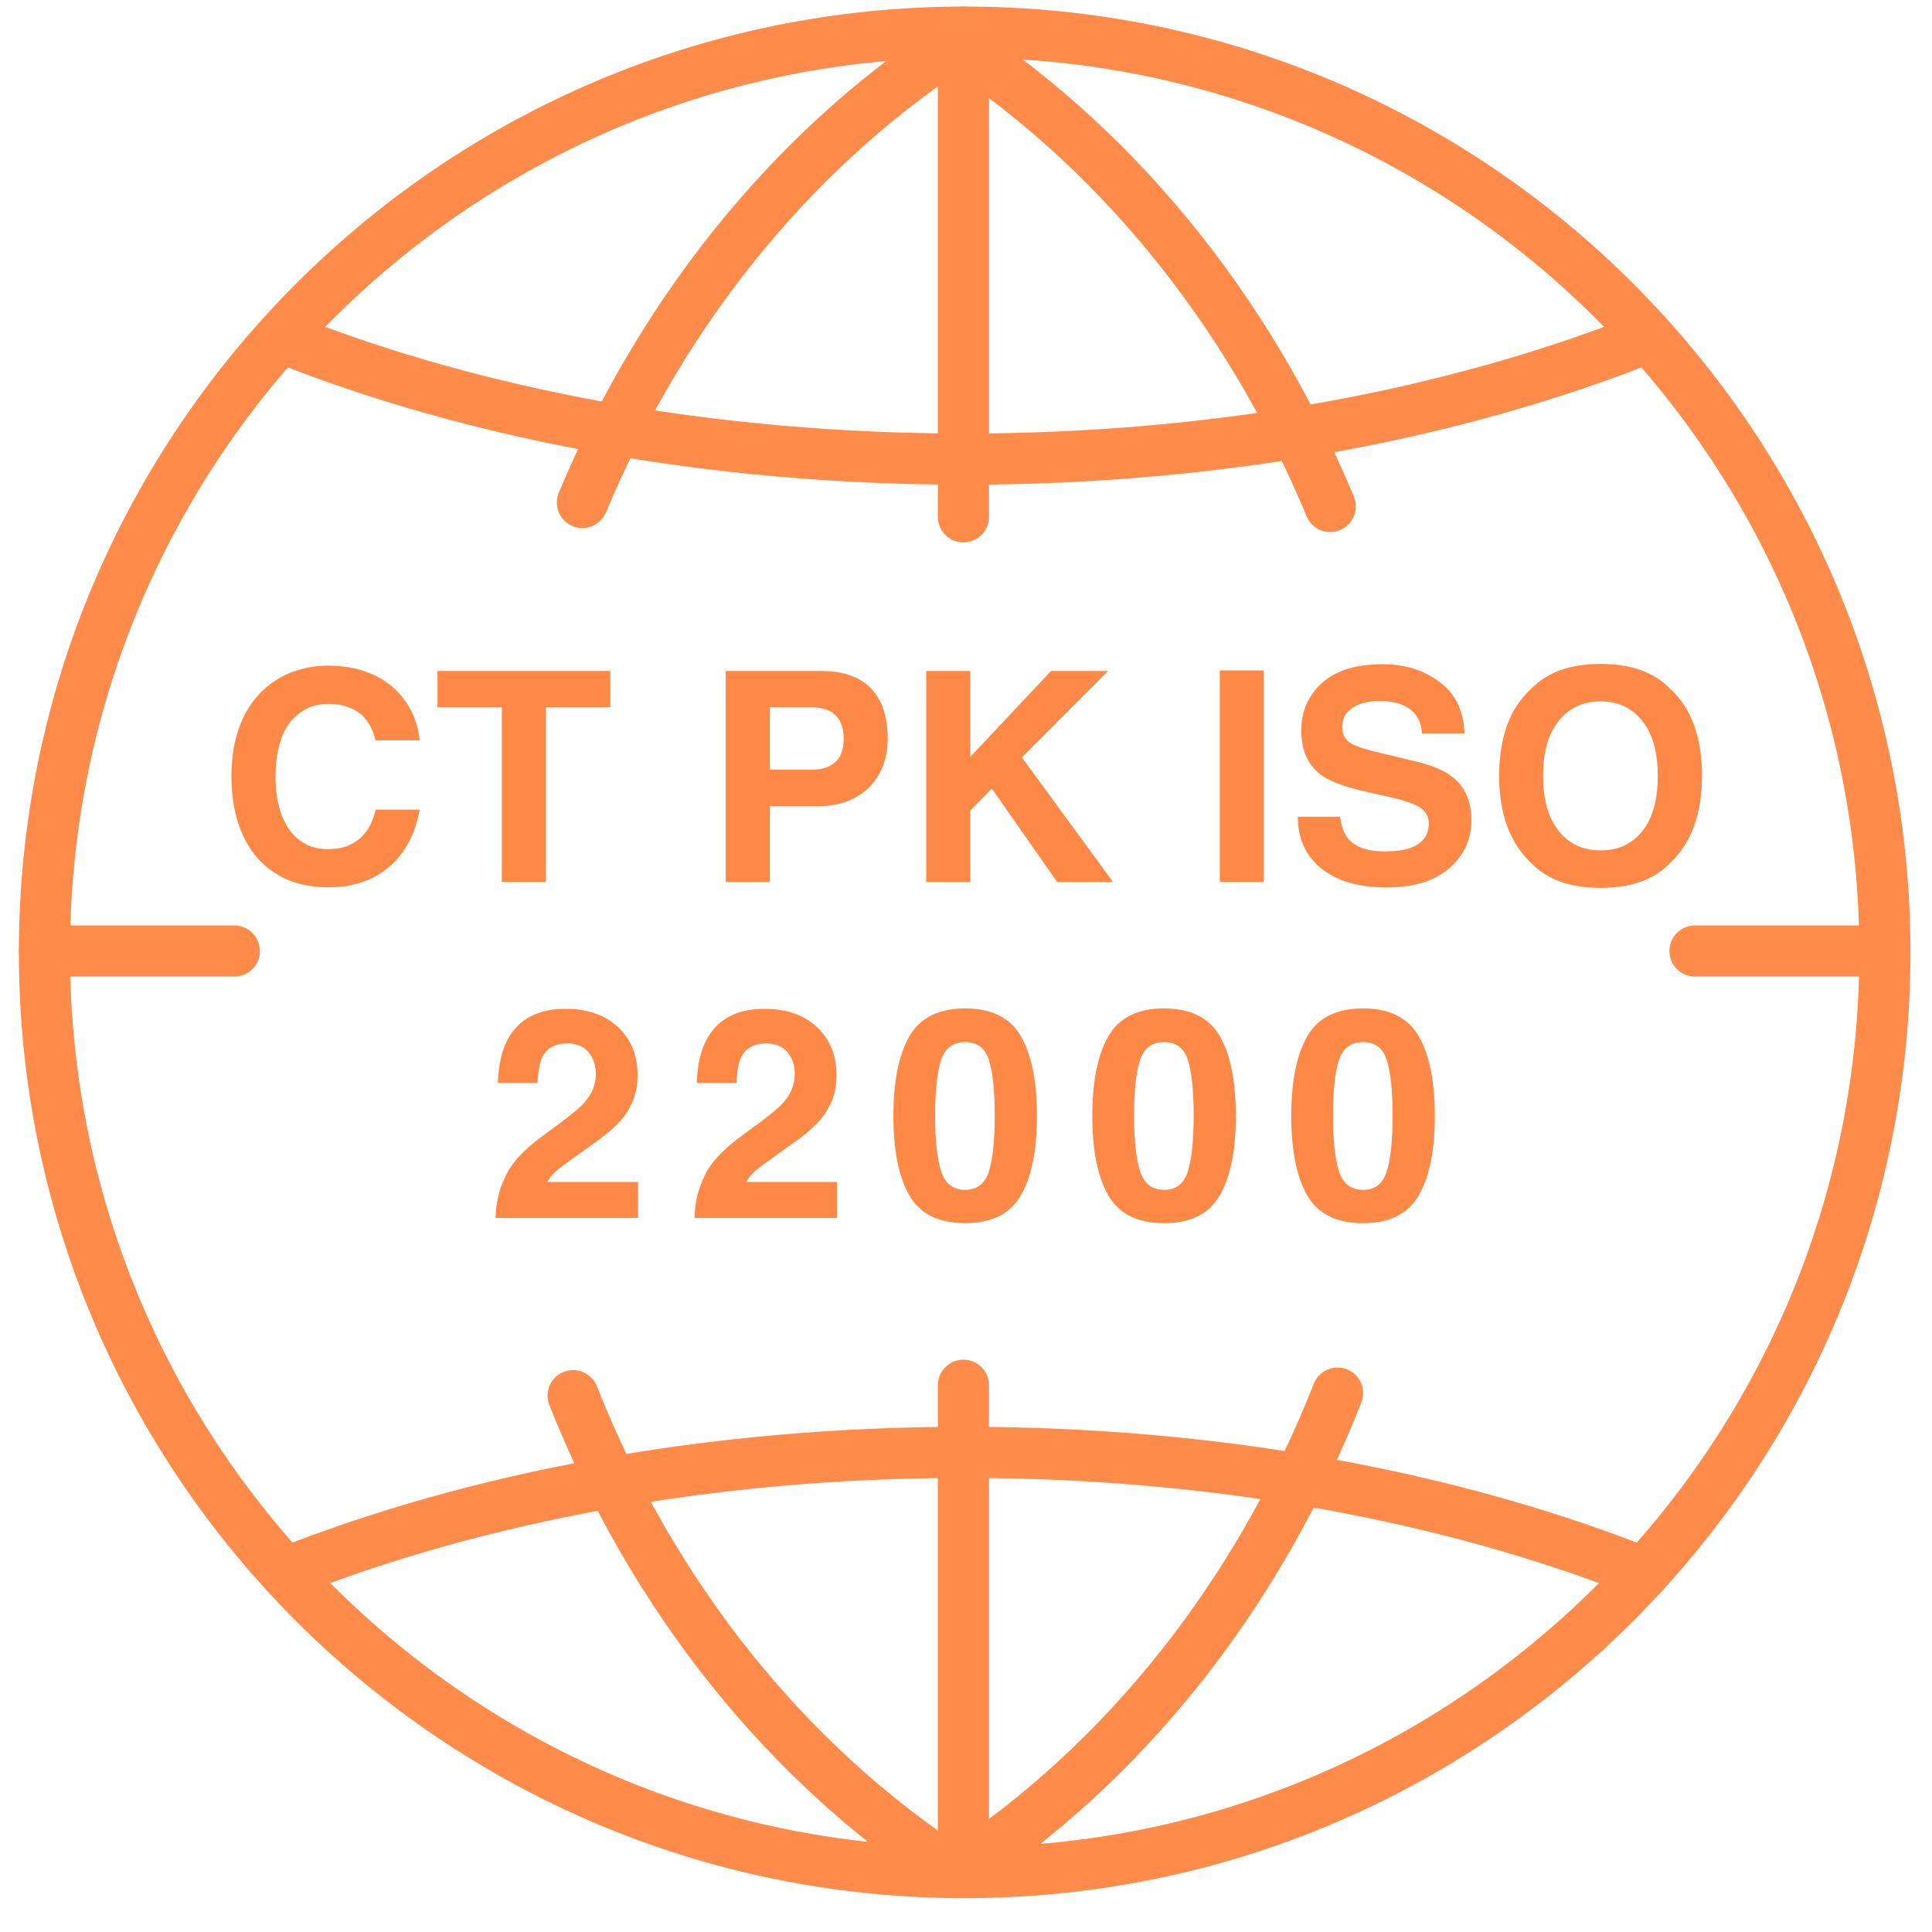
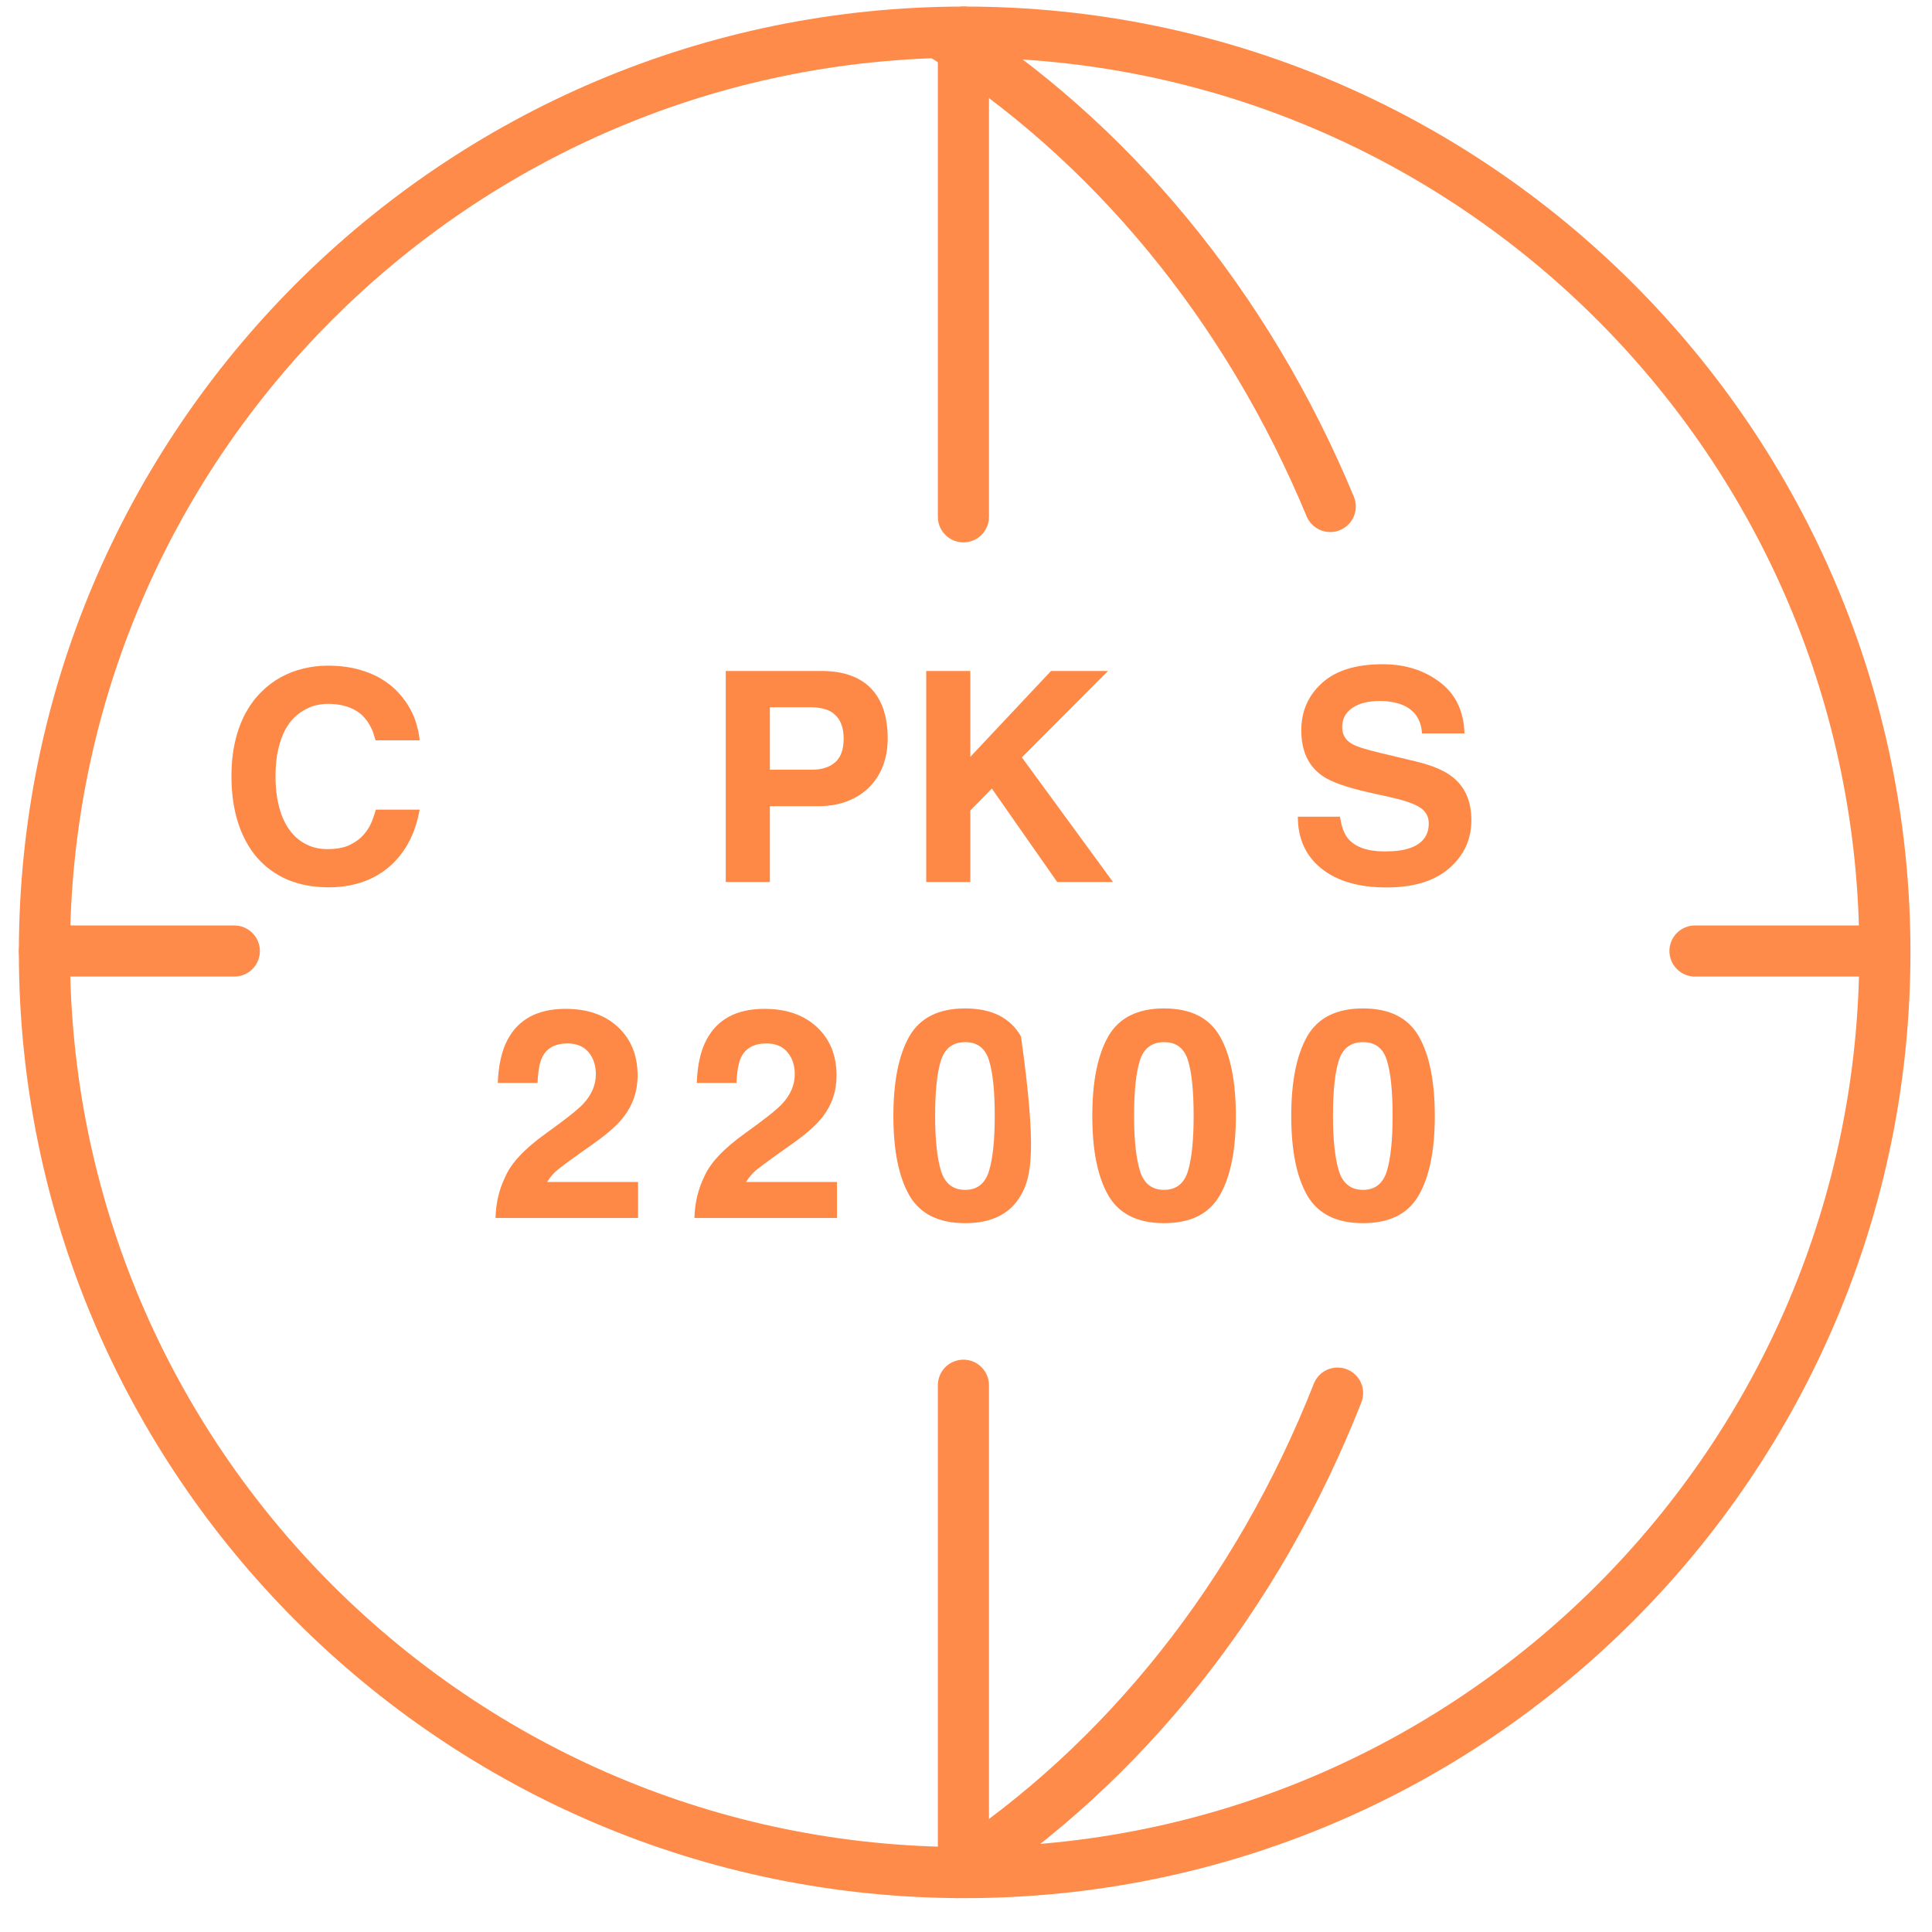
<svg xmlns="http://www.w3.org/2000/svg" width="46" height="46" viewBox="0 0 46 46" fill="none">
-   <path d="M23.05 44.075C19.176 41.555 16.065 37.681 14.211 33.005C14.152 32.856 14.035 32.735 13.887 32.671C13.739 32.607 13.572 32.605 13.421 32.664C13.271 32.724 13.151 32.84 13.087 32.988C13.023 33.136 13.021 33.304 13.08 33.454C15.03 38.374 18.31 42.444 22.386 45.095C22.521 45.183 22.686 45.214 22.844 45.18C23.002 45.147 23.14 45.052 23.228 44.917C23.316 44.782 23.347 44.617 23.313 44.459C23.28 44.301 23.185 44.163 23.05 44.075ZM14.423 12.211C16.359 7.578 19.523 3.76 23.434 1.316C23.571 1.23 23.668 1.094 23.704 0.937C23.741 0.78 23.713 0.614 23.628 0.477C23.542 0.341 23.405 0.243 23.248 0.207C23.091 0.171 22.926 0.198 22.789 0.284C18.673 2.855 15.337 6.867 13.3 11.742C13.242 11.89 13.244 12.055 13.306 12.202C13.368 12.348 13.485 12.465 13.632 12.526C13.779 12.587 13.944 12.589 14.092 12.53C14.239 12.471 14.358 12.357 14.423 12.211Z" fill="#FE8B4A" />
  <path d="M23.119 45.094C27.191 42.432 30.464 38.34 32.413 33.392C32.472 33.242 32.469 33.074 32.405 32.926C32.341 32.778 32.22 32.662 32.07 32.603C31.92 32.544 31.752 32.547 31.604 32.611C31.456 32.675 31.34 32.796 31.281 32.946C29.428 37.649 26.324 41.545 22.453 44.076C22.318 44.164 22.224 44.302 22.191 44.46C22.158 44.618 22.189 44.783 22.277 44.918C22.365 45.053 22.504 45.148 22.662 45.181C22.82 45.214 22.984 45.183 23.119 45.094ZM32.239 11.836C30.206 6.933 26.855 2.885 22.717 0.284C22.58 0.201 22.416 0.174 22.26 0.211C22.104 0.247 21.969 0.344 21.883 0.479C21.798 0.615 21.77 0.779 21.805 0.935C21.839 1.092 21.934 1.228 22.069 1.315C26.003 3.787 29.181 7.641 31.114 12.303C31.178 12.449 31.297 12.564 31.445 12.624C31.593 12.683 31.758 12.683 31.906 12.621C32.053 12.56 32.17 12.444 32.233 12.297C32.295 12.15 32.297 11.985 32.239 11.836Z" fill="#FE8B4A" />
-   <path d="M7.018 38.014C11.499 36.235 17.011 35.188 22.968 35.188C28.906 35.188 34.403 36.229 38.877 37.998C39.027 38.058 39.194 38.055 39.343 37.991C39.491 37.927 39.607 37.806 39.667 37.656C39.726 37.506 39.723 37.339 39.659 37.191C39.595 37.042 39.475 36.926 39.325 36.867C34.725 35.047 29.074 33.971 22.968 33.971C16.843 33.971 11.176 35.053 6.569 36.883C6.42 36.944 6.302 37.061 6.239 37.208C6.177 37.356 6.175 37.522 6.234 37.671C6.293 37.82 6.409 37.94 6.555 38.004C6.702 38.068 6.868 38.072 7.018 38.014ZM6.569 8.637C11.176 10.461 16.843 11.54 22.968 11.54C29.106 11.54 34.785 10.456 39.398 8.625C39.547 8.565 39.668 8.448 39.732 8.3C39.796 8.152 39.798 7.984 39.739 7.834C39.679 7.684 39.562 7.564 39.414 7.5C39.266 7.436 39.099 7.434 38.949 7.493C34.462 9.274 28.938 10.322 22.968 10.322C17.011 10.322 11.498 9.279 7.017 7.505C6.705 7.382 6.351 7.535 6.227 7.847C6.104 8.16 6.257 8.514 6.569 8.637Z" fill="#FE8B4A" />
  <path d="M22.33 32.981V44.522C22.33 44.858 22.603 45.131 22.939 45.131C23.1 45.131 23.255 45.067 23.369 44.952C23.483 44.838 23.547 44.684 23.547 44.522V32.981C23.547 32.646 23.274 32.373 22.939 32.373C22.777 32.373 22.622 32.437 22.508 32.551C22.394 32.665 22.33 32.82 22.33 32.981ZM5.579 22.035H1.06C0.898 22.035 0.744 22.099 0.63 22.213C0.515 22.327 0.451 22.482 0.451 22.643C0.451 22.979 0.724 23.252 1.06 23.252H5.579C5.915 23.252 6.188 22.979 6.188 22.643C6.188 22.482 6.123 22.327 6.009 22.213C5.895 22.099 5.74 22.035 5.579 22.035ZM22.33 0.765V12.305C22.33 12.641 22.603 12.914 22.939 12.914C23.1 12.914 23.255 12.85 23.369 12.736C23.483 12.621 23.547 12.467 23.547 12.305V0.765C23.547 0.603 23.483 0.449 23.369 0.335C23.255 0.22 23.1 0.156 22.939 0.156C22.777 0.156 22.622 0.22 22.508 0.335C22.394 0.449 22.33 0.603 22.33 0.765ZM44.817 22.035H40.357C40.195 22.035 40.041 22.099 39.926 22.213C39.812 22.327 39.748 22.482 39.748 22.643C39.748 22.979 40.021 23.252 40.357 23.252H44.817C45.153 23.252 45.426 22.979 45.426 22.643C45.426 22.482 45.361 22.327 45.247 22.213C45.133 22.099 44.978 22.035 44.817 22.035Z" fill="#FE8B4A" />
  <path d="M22.968 0.156C10.539 0.156 0.449 10.247 0.449 22.675C0.449 35.103 10.539 45.194 22.968 45.194C35.396 45.194 45.487 35.103 45.487 22.675C45.487 10.247 35.396 0.156 22.968 0.156ZM22.968 1.373C34.724 1.373 44.269 10.918 44.269 22.675C44.269 34.432 34.724 43.977 22.968 43.977C11.211 43.977 1.666 34.432 1.666 22.675C1.666 10.918 11.211 1.373 22.968 1.373Z" fill="#FE8B4A" />
  <path d="M7.281 20.098C7.432 20.177 7.603 20.217 7.794 20.217C8.015 20.217 8.195 20.183 8.334 20.115C8.473 20.046 8.584 19.963 8.666 19.865C8.75 19.767 8.812 19.665 8.854 19.558C8.895 19.451 8.926 19.357 8.949 19.277H9.992C9.935 19.592 9.84 19.865 9.708 20.098C9.576 20.328 9.415 20.519 9.226 20.672C9.037 20.825 8.824 20.939 8.587 21.014C8.352 21.089 8.102 21.127 7.835 21.127C7.461 21.127 7.13 21.065 6.84 20.942C6.553 20.817 6.311 20.639 6.112 20.409C5.916 20.178 5.767 19.902 5.665 19.578C5.562 19.252 5.511 18.889 5.511 18.488C5.511 18.178 5.54 17.898 5.6 17.647C5.659 17.396 5.741 17.174 5.846 16.98C5.953 16.785 6.078 16.616 6.222 16.475C6.365 16.331 6.521 16.214 6.69 16.123C6.861 16.029 7.04 15.961 7.227 15.918C7.413 15.872 7.603 15.849 7.794 15.849C8.067 15.849 8.31 15.878 8.522 15.935C8.734 15.992 8.92 16.068 9.079 16.164C9.239 16.259 9.374 16.369 9.486 16.492C9.6 16.615 9.692 16.742 9.763 16.875C9.836 17.004 9.889 17.135 9.923 17.268C9.96 17.398 9.983 17.517 9.992 17.627H8.942C8.929 17.579 8.912 17.524 8.891 17.462C8.871 17.399 8.842 17.335 8.806 17.271C8.771 17.207 8.727 17.145 8.672 17.083C8.62 17.021 8.554 16.967 8.474 16.919C8.394 16.871 8.299 16.832 8.187 16.803C8.075 16.773 7.944 16.758 7.794 16.758C7.73 16.758 7.655 16.766 7.568 16.782C7.482 16.798 7.393 16.829 7.302 16.875C7.211 16.918 7.121 16.979 7.032 17.059C6.943 17.139 6.863 17.244 6.792 17.373C6.724 17.501 6.668 17.656 6.625 17.838C6.582 18.021 6.56 18.237 6.56 18.488C6.56 18.759 6.589 19.002 6.646 19.216C6.702 19.43 6.785 19.611 6.892 19.759C6.999 19.907 7.129 20.02 7.281 20.098Z" fill="#FE8947" />
-   <path d="M10.417 15.976H14.532V16.84H12.998V21H11.948V16.84H10.417V15.976Z" fill="#FE8947" />
  <path d="M20.175 19.076C19.97 19.155 19.738 19.195 19.478 19.195H18.33V21H17.28V15.976H19.564C19.83 15.976 20.061 16.012 20.257 16.085C20.456 16.158 20.62 16.264 20.75 16.403C20.879 16.542 20.976 16.71 21.04 16.909C21.104 17.107 21.136 17.332 21.136 17.585C21.136 17.82 21.098 18.037 21.023 18.235C20.948 18.431 20.838 18.601 20.695 18.744C20.554 18.885 20.38 18.996 20.175 19.076ZM18.33 18.327H19.324C19.561 18.327 19.747 18.269 19.881 18.153C20.018 18.037 20.087 17.848 20.087 17.585C20.087 17.453 20.068 17.34 20.032 17.247C19.998 17.154 19.948 17.077 19.881 17.018C19.818 16.956 19.738 16.912 19.642 16.885C19.549 16.855 19.443 16.84 19.324 16.84H18.33V18.327Z" fill="#FE8947" />
  <path d="M26.5 21H25.171L23.615 18.775L23.103 19.298V21H22.053V15.976H23.103V18.02L25.024 15.976H26.381L24.33 18.033L26.5 21Z" fill="#FE8947" />
-   <path d="M29.043 15.962H30.089V21H29.043V15.962Z" fill="#FE8947" />
  <path d="M32.972 20.272C33.22 20.272 33.422 20.245 33.577 20.19C33.871 20.085 34.018 19.89 34.018 19.605C34.018 19.439 33.945 19.31 33.799 19.219C33.653 19.13 33.424 19.052 33.112 18.983L32.579 18.864C32.055 18.745 31.692 18.616 31.492 18.477C31.152 18.245 30.983 17.882 30.983 17.387C30.983 16.936 31.147 16.561 31.475 16.263C31.803 15.964 32.285 15.815 32.921 15.815C33.452 15.815 33.904 15.956 34.278 16.239C34.654 16.519 34.851 16.927 34.869 17.462H33.857C33.839 17.159 33.707 16.944 33.461 16.816C33.297 16.732 33.093 16.69 32.849 16.69C32.578 16.69 32.361 16.745 32.2 16.854C32.038 16.963 31.957 17.116 31.957 17.312C31.957 17.492 32.036 17.627 32.196 17.715C32.299 17.775 32.517 17.844 32.852 17.924L33.721 18.132C34.101 18.224 34.388 18.345 34.582 18.498C34.883 18.735 35.033 19.078 35.033 19.527C35.033 19.987 34.856 20.37 34.503 20.675C34.152 20.978 33.656 21.13 33.013 21.13C32.357 21.13 31.841 20.981 31.465 20.682C31.089 20.381 30.901 19.969 30.901 19.445H31.905C31.937 19.675 32 19.847 32.093 19.961C32.264 20.168 32.557 20.272 32.972 20.272Z" fill="#FE8947" />
-   <path d="M38.111 21.14C37.391 21.14 36.84 20.944 36.46 20.552C35.95 20.072 35.694 19.379 35.694 18.474C35.694 17.551 35.95 16.859 36.46 16.396C36.84 16.004 37.391 15.808 38.111 15.808C38.831 15.808 39.381 16.004 39.762 16.396C40.27 16.859 40.524 17.551 40.524 18.474C40.524 19.379 40.27 20.072 39.762 20.552C39.381 20.944 38.831 21.14 38.111 21.14ZM39.105 19.787C39.349 19.479 39.471 19.041 39.471 18.474C39.471 17.909 39.348 17.473 39.102 17.165C38.858 16.855 38.528 16.7 38.111 16.7C37.694 16.7 37.361 16.854 37.113 17.162C36.864 17.469 36.74 17.907 36.74 18.474C36.74 19.041 36.864 19.479 37.113 19.787C37.361 20.094 37.694 20.248 38.111 20.248C38.528 20.248 38.859 20.094 39.105 19.787Z" fill="#FE8947" />
  <path d="M14.013 25.052C13.896 24.913 13.73 24.844 13.514 24.844C13.217 24.844 13.016 24.954 12.909 25.175C12.847 25.303 12.811 25.506 12.799 25.784H11.852C11.868 25.362 11.945 25.021 12.081 24.762C12.341 24.267 12.803 24.02 13.466 24.02C13.99 24.02 14.407 24.166 14.717 24.457C15.027 24.747 15.181 25.131 15.181 25.609C15.181 25.976 15.072 26.302 14.853 26.587C14.71 26.776 14.474 26.987 14.146 27.219L13.756 27.496C13.512 27.669 13.345 27.795 13.254 27.872C13.165 27.95 13.09 28.04 13.028 28.142H15.192V29H11.798C11.807 28.645 11.883 28.32 12.027 28.026C12.166 27.695 12.494 27.346 13.011 26.977C13.46 26.655 13.751 26.425 13.883 26.286C14.085 26.07 14.187 25.833 14.187 25.575C14.187 25.366 14.129 25.191 14.013 25.052Z" fill="#FE8947" />
  <path d="M18.749 25.052C18.633 24.913 18.466 24.844 18.25 24.844C17.954 24.844 17.752 24.954 17.645 25.175C17.584 25.303 17.547 25.506 17.536 25.784H16.589C16.605 25.362 16.681 25.021 16.818 24.762C17.078 24.267 17.539 24.02 18.202 24.02C18.726 24.02 19.143 24.166 19.453 24.457C19.763 24.747 19.918 25.131 19.918 25.609C19.918 25.976 19.809 26.302 19.59 26.587C19.446 26.776 19.21 26.987 18.882 27.219L18.493 27.496C18.249 27.669 18.081 27.795 17.99 27.872C17.901 27.95 17.826 28.04 17.765 28.142H19.928V29H16.534C16.543 28.645 16.62 28.32 16.763 28.026C16.902 27.695 17.23 27.346 17.748 26.977C18.197 26.655 18.487 26.425 18.619 26.286C18.822 26.07 18.923 25.833 18.923 25.575C18.923 25.366 18.865 25.191 18.749 25.052Z" fill="#FE8947" />
-   <path d="M22.98 29.123C22.349 29.123 21.905 28.902 21.65 28.46C21.397 28.018 21.271 27.388 21.271 26.57C21.271 25.752 21.397 25.121 21.65 24.676C21.905 24.232 22.349 24.01 22.98 24.01C23.611 24.01 24.054 24.232 24.309 24.676C24.562 25.121 24.689 25.752 24.689 26.57C24.689 27.388 24.561 28.018 24.306 28.46C24.053 28.902 23.611 29.123 22.98 29.123ZM23.55 27.875C23.639 27.575 23.684 27.14 23.684 26.57C23.684 25.973 23.638 25.531 23.547 25.244C23.458 24.956 23.269 24.813 22.98 24.813C22.69 24.813 22.499 24.956 22.405 25.244C22.312 25.531 22.265 25.973 22.265 26.57C22.265 27.14 22.312 27.576 22.405 27.879C22.499 28.18 22.69 28.33 22.98 28.33C23.269 28.33 23.459 28.178 23.55 27.875Z" fill="#FE8947" />
+   <path d="M22.98 29.123C22.349 29.123 21.905 28.902 21.65 28.46C21.397 28.018 21.271 27.388 21.271 26.57C21.271 25.752 21.397 25.121 21.65 24.676C21.905 24.232 22.349 24.01 22.98 24.01C23.611 24.01 24.054 24.232 24.309 24.676C24.689 27.388 24.561 28.018 24.306 28.46C24.053 28.902 23.611 29.123 22.98 29.123ZM23.55 27.875C23.639 27.575 23.684 27.14 23.684 26.57C23.684 25.973 23.638 25.531 23.547 25.244C23.458 24.956 23.269 24.813 22.98 24.813C22.69 24.813 22.499 24.956 22.405 25.244C22.312 25.531 22.265 25.973 22.265 26.57C22.265 27.14 22.312 27.576 22.405 27.879C22.499 28.18 22.69 28.33 22.98 28.33C23.269 28.33 23.459 28.178 23.55 27.875Z" fill="#FE8947" />
  <path d="M27.716 29.123C27.085 29.123 26.642 28.902 26.387 28.46C26.134 28.018 26.007 27.388 26.007 26.57C26.007 25.752 26.134 25.121 26.387 24.676C26.642 24.232 27.085 24.01 27.716 24.01C28.347 24.01 28.791 24.232 29.046 24.676C29.299 25.121 29.425 25.752 29.425 26.57C29.425 27.388 29.298 28.018 29.042 28.46C28.789 28.902 28.347 29.123 27.716 29.123ZM28.287 27.875C28.376 27.575 28.42 27.14 28.42 26.57C28.42 25.973 28.375 25.531 28.284 25.244C28.195 24.956 28.006 24.813 27.716 24.813C27.427 24.813 27.235 24.956 27.142 25.244C27.049 25.531 27.002 25.973 27.002 26.57C27.002 27.14 27.049 27.576 27.142 27.879C27.235 28.18 27.427 28.33 27.716 28.33C28.006 28.33 28.196 28.178 28.287 27.875Z" fill="#FE8947" />
  <path d="M32.453 29.123C31.822 29.123 31.378 28.902 31.123 28.46C30.87 28.018 30.744 27.388 30.744 26.57C30.744 25.752 30.87 25.121 31.123 24.676C31.378 24.232 31.822 24.01 32.453 24.01C33.084 24.01 33.527 24.232 33.782 24.676C34.035 25.121 34.162 25.752 34.162 26.57C34.162 27.388 34.034 28.018 33.779 28.46C33.526 28.902 33.084 29.123 32.453 29.123ZM33.023 27.875C33.112 27.575 33.157 27.14 33.157 26.57C33.157 25.973 33.111 25.531 33.02 25.244C32.931 24.956 32.742 24.813 32.453 24.813C32.163 24.813 31.972 24.956 31.878 25.244C31.785 25.531 31.738 25.973 31.738 26.57C31.738 27.14 31.785 27.576 31.878 27.879C31.972 28.18 32.163 28.33 32.453 28.33C32.742 28.33 32.932 28.178 33.023 27.875Z" fill="#FE8947" />
</svg>